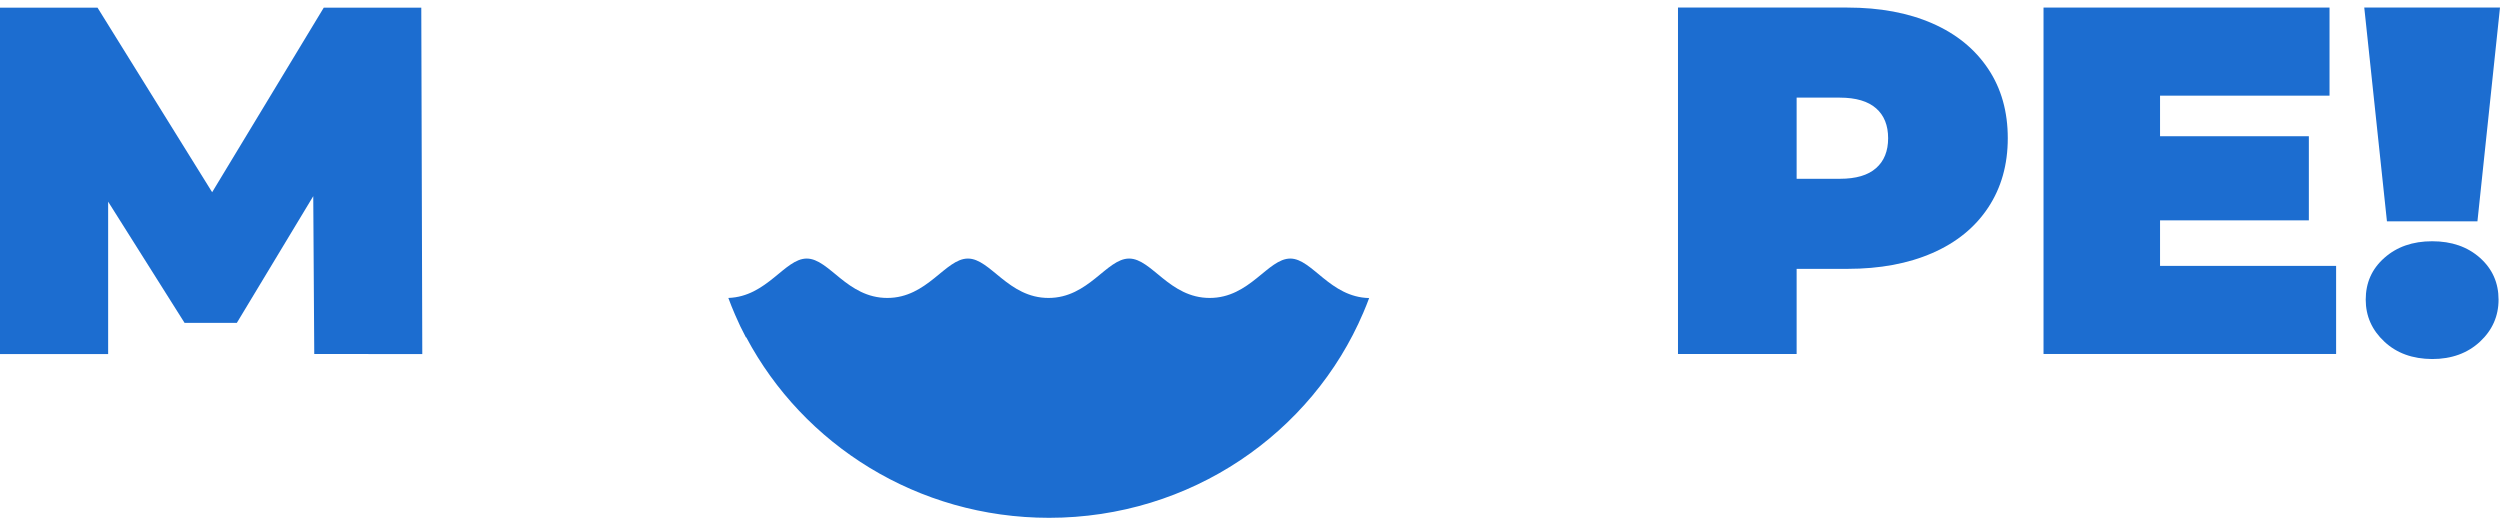
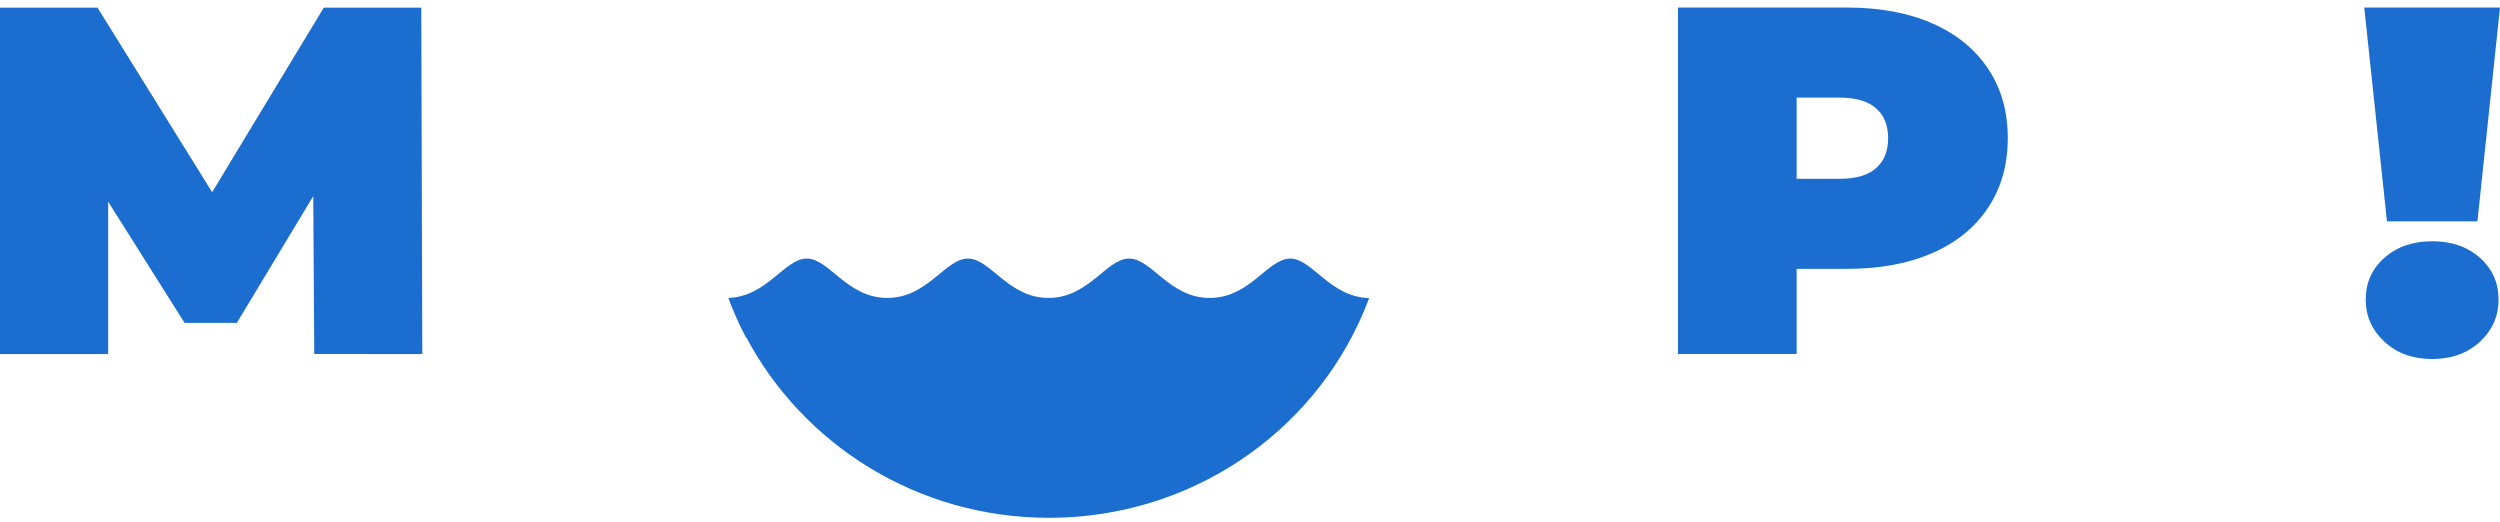
<svg xmlns="http://www.w3.org/2000/svg" width="225" height="47" viewBox="0 0 225 47" fill="none">
  <path d="M28.283 31.858L28.193 17.655L21.316 29.057H16.61L9.733 18.15V31.868H0V0.691H8.778L19.093 17.299L29.138 0.691H37.916L38.006 31.868L28.283 31.858Z" fill="#1C6DD0" />
  <path d="M173.913 2.106C176.085 3.057 177.754 4.422 178.941 6.204C180.127 7.985 180.7 10.064 180.7 12.439C180.7 14.815 180.117 16.893 178.941 18.674C177.764 20.456 176.095 21.822 173.913 22.772C171.741 23.722 169.188 24.197 166.272 24.197H161.697V31.858H151.019V0.681H166.262C169.198 0.681 171.741 1.156 173.913 2.106ZM168.846 15.131C169.57 14.498 169.932 13.597 169.932 12.439C169.932 11.281 169.57 10.38 168.846 9.747C168.122 9.114 167.036 8.787 165.588 8.787H161.697V16.091H165.588C167.036 16.091 168.122 15.774 168.846 15.131Z" fill="#1C6DD0" />
-   <path d="M210.25 23.93V31.858H183.917V0.681H209.657V8.609H194.404V12.261H207.797V19.832H194.404V23.93H210.25Z" fill="#1C6DD0" />
  <path d="M212.784 0.681H225L222.969 19.922H214.825L212.784 0.681ZM214.594 30.749C213.478 29.71 212.915 28.453 212.915 26.968C212.915 25.454 213.468 24.197 214.594 23.207C215.71 22.218 217.138 21.713 218.897 21.713C220.647 21.713 222.074 22.208 223.2 23.207C224.317 24.207 224.87 25.454 224.87 26.968C224.87 28.453 224.306 29.72 223.2 30.749C222.084 31.788 220.647 32.313 218.897 32.313C217.138 32.303 215.7 31.788 214.594 30.749Z" fill="#1C6DD0" />
  <path d="M122.7 28.134C118.082 38.983 107.155 46.603 94.416 46.603C82.564 46.603 72.291 40.007 67.169 30.369V30.359H67.129C66.777 29.699 66.455 29.03 66.163 28.341C65.942 27.839 65.74 27.327 65.549 26.815C69.041 26.697 70.62 23.27 72.603 23.27C74.635 23.27 76.225 26.815 79.857 26.815C83.479 26.815 85.079 23.27 87.112 23.27C89.144 23.27 90.734 26.815 94.366 26.815C97.989 26.815 99.588 23.27 101.621 23.27C103.653 23.27 105.243 26.815 108.875 26.815C112.498 26.815 114.097 23.27 116.13 23.27C118.102 23.28 119.692 26.746 123.223 26.825C123.062 27.268 122.881 27.711 122.7 28.134Z" fill="#1C6DD0" />
</svg>